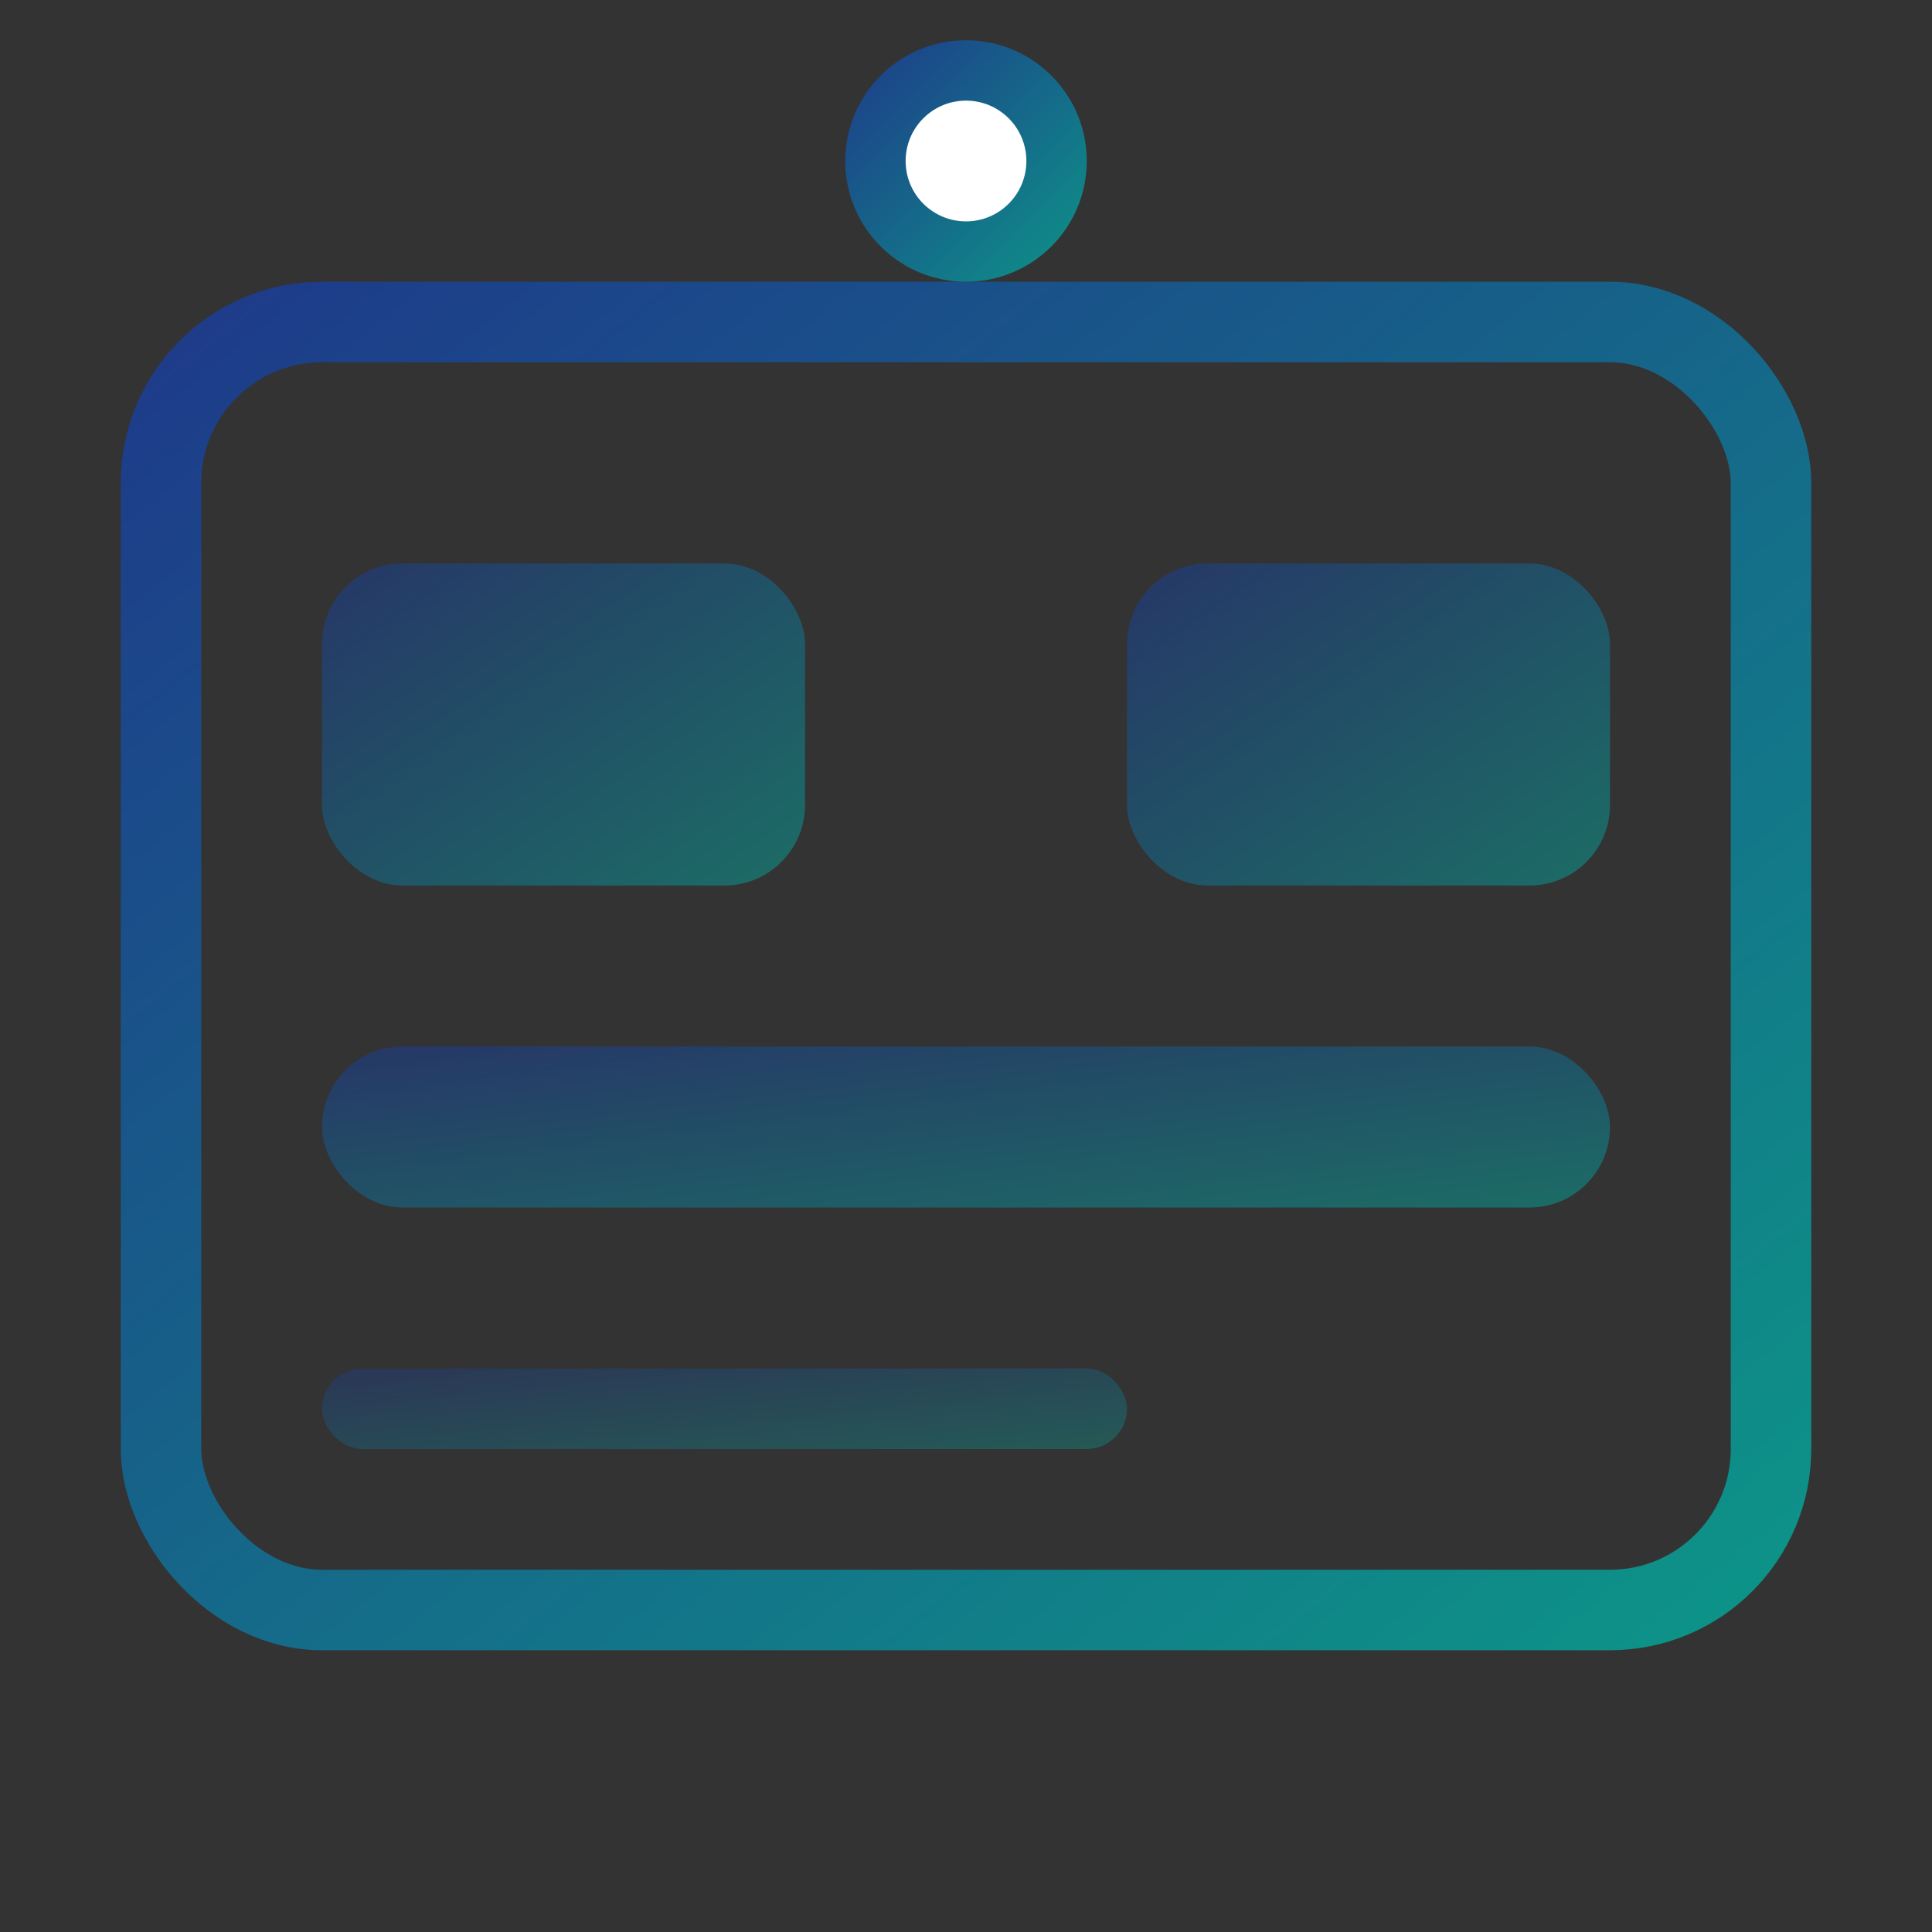
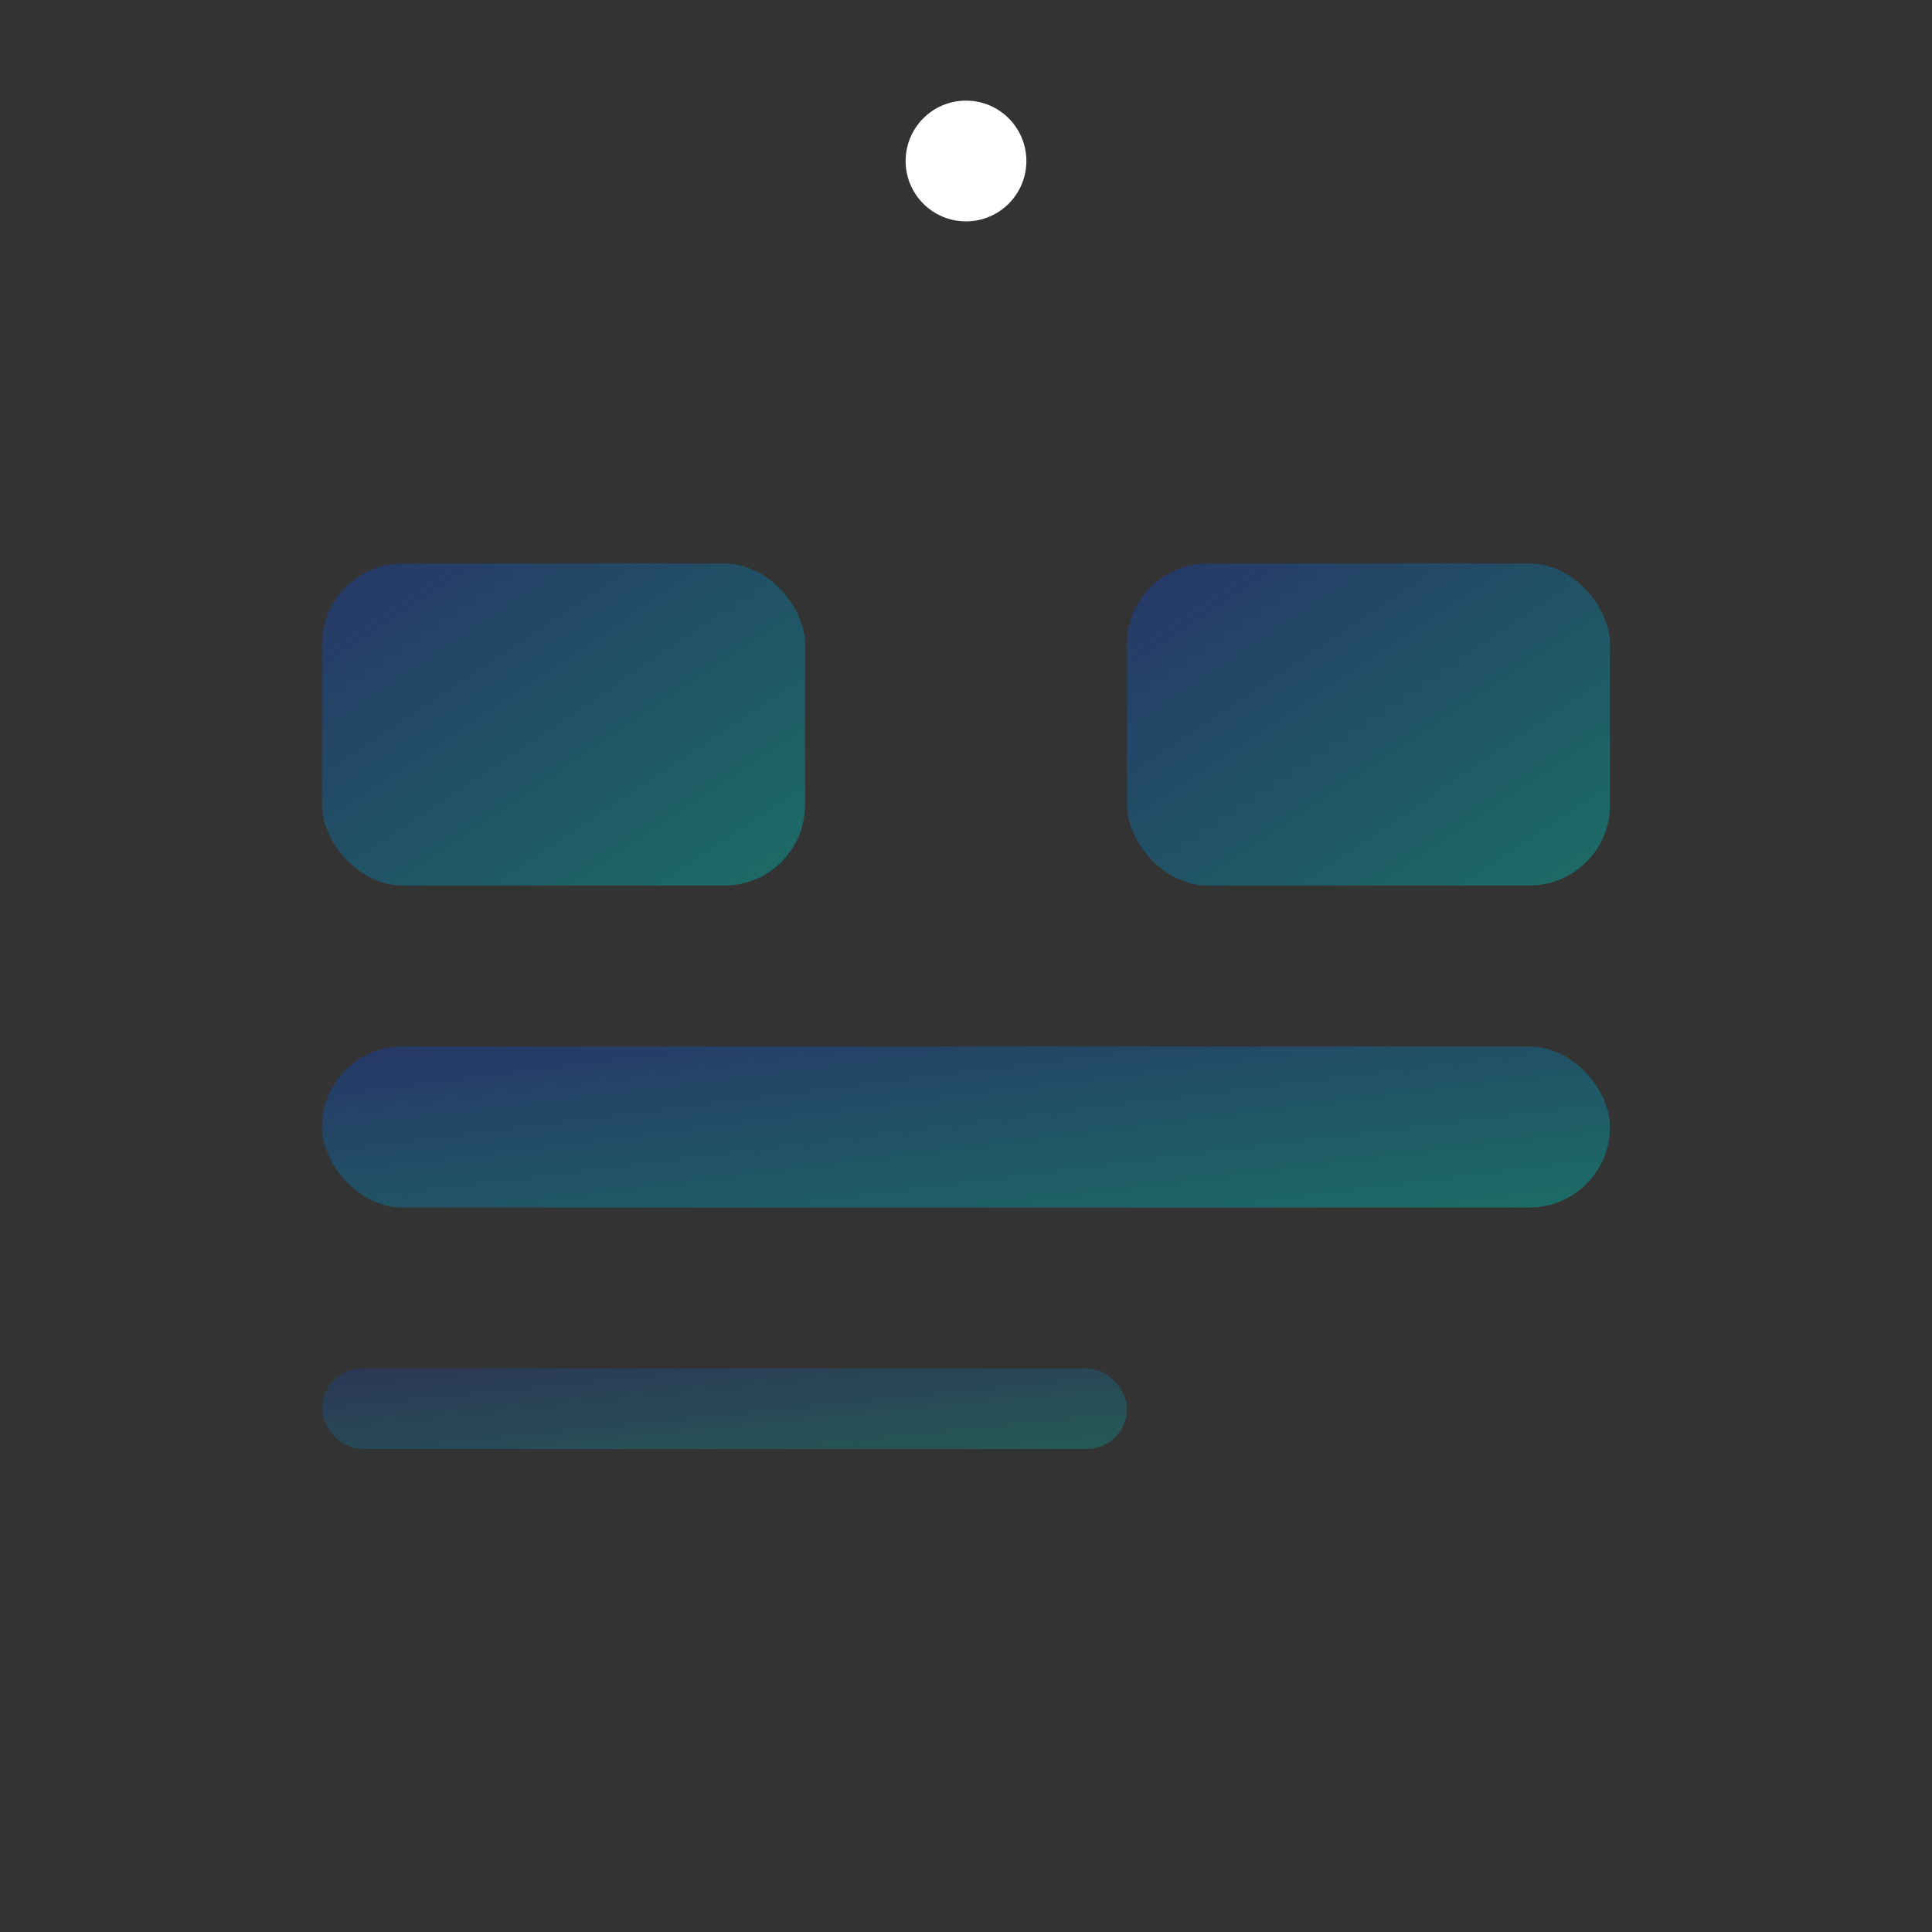
<svg xmlns="http://www.w3.org/2000/svg" width="48" height="48" viewBox="0 0 48 48">
  <rect x="0" y="0" width="48" height="48" fill="#333333" stroke="none" />
  <defs>
    <linearGradient id="overviewGradient" x1="0%" y1="0%" x2="100%" y2="100%">
      <stop offset="0%" style="stop-color:#1e3a8a;stop-opacity:1" />
      <stop offset="100%" style="stop-color:#0d9488;stop-opacity:1" />
    </linearGradient>
  </defs>
-   <rect x="4" y="8" width="40" height="32" rx="4" fill="none" stroke="url(#overviewGradient)" stroke-width="2" />
  <rect x="8" y="14" width="12" height="8" rx="2" fill="url(#overviewGradient)" opacity="0.6" />
  <rect x="28" y="14" width="12" height="8" rx="2" fill="url(#overviewGradient)" opacity="0.6" />
  <rect x="8" y="26" width="32" height="4" rx="2" fill="url(#overviewGradient)" opacity="0.6" />
  <rect x="8" y="34" width="20" height="2" rx="1" fill="url(#overviewGradient)" opacity="0.4" />
-   <circle cx="24" cy="4" r="3" fill="url(#overviewGradient)" />
  <circle cx="24" cy="4" r="1.5" fill="#ffffff" />
</svg>